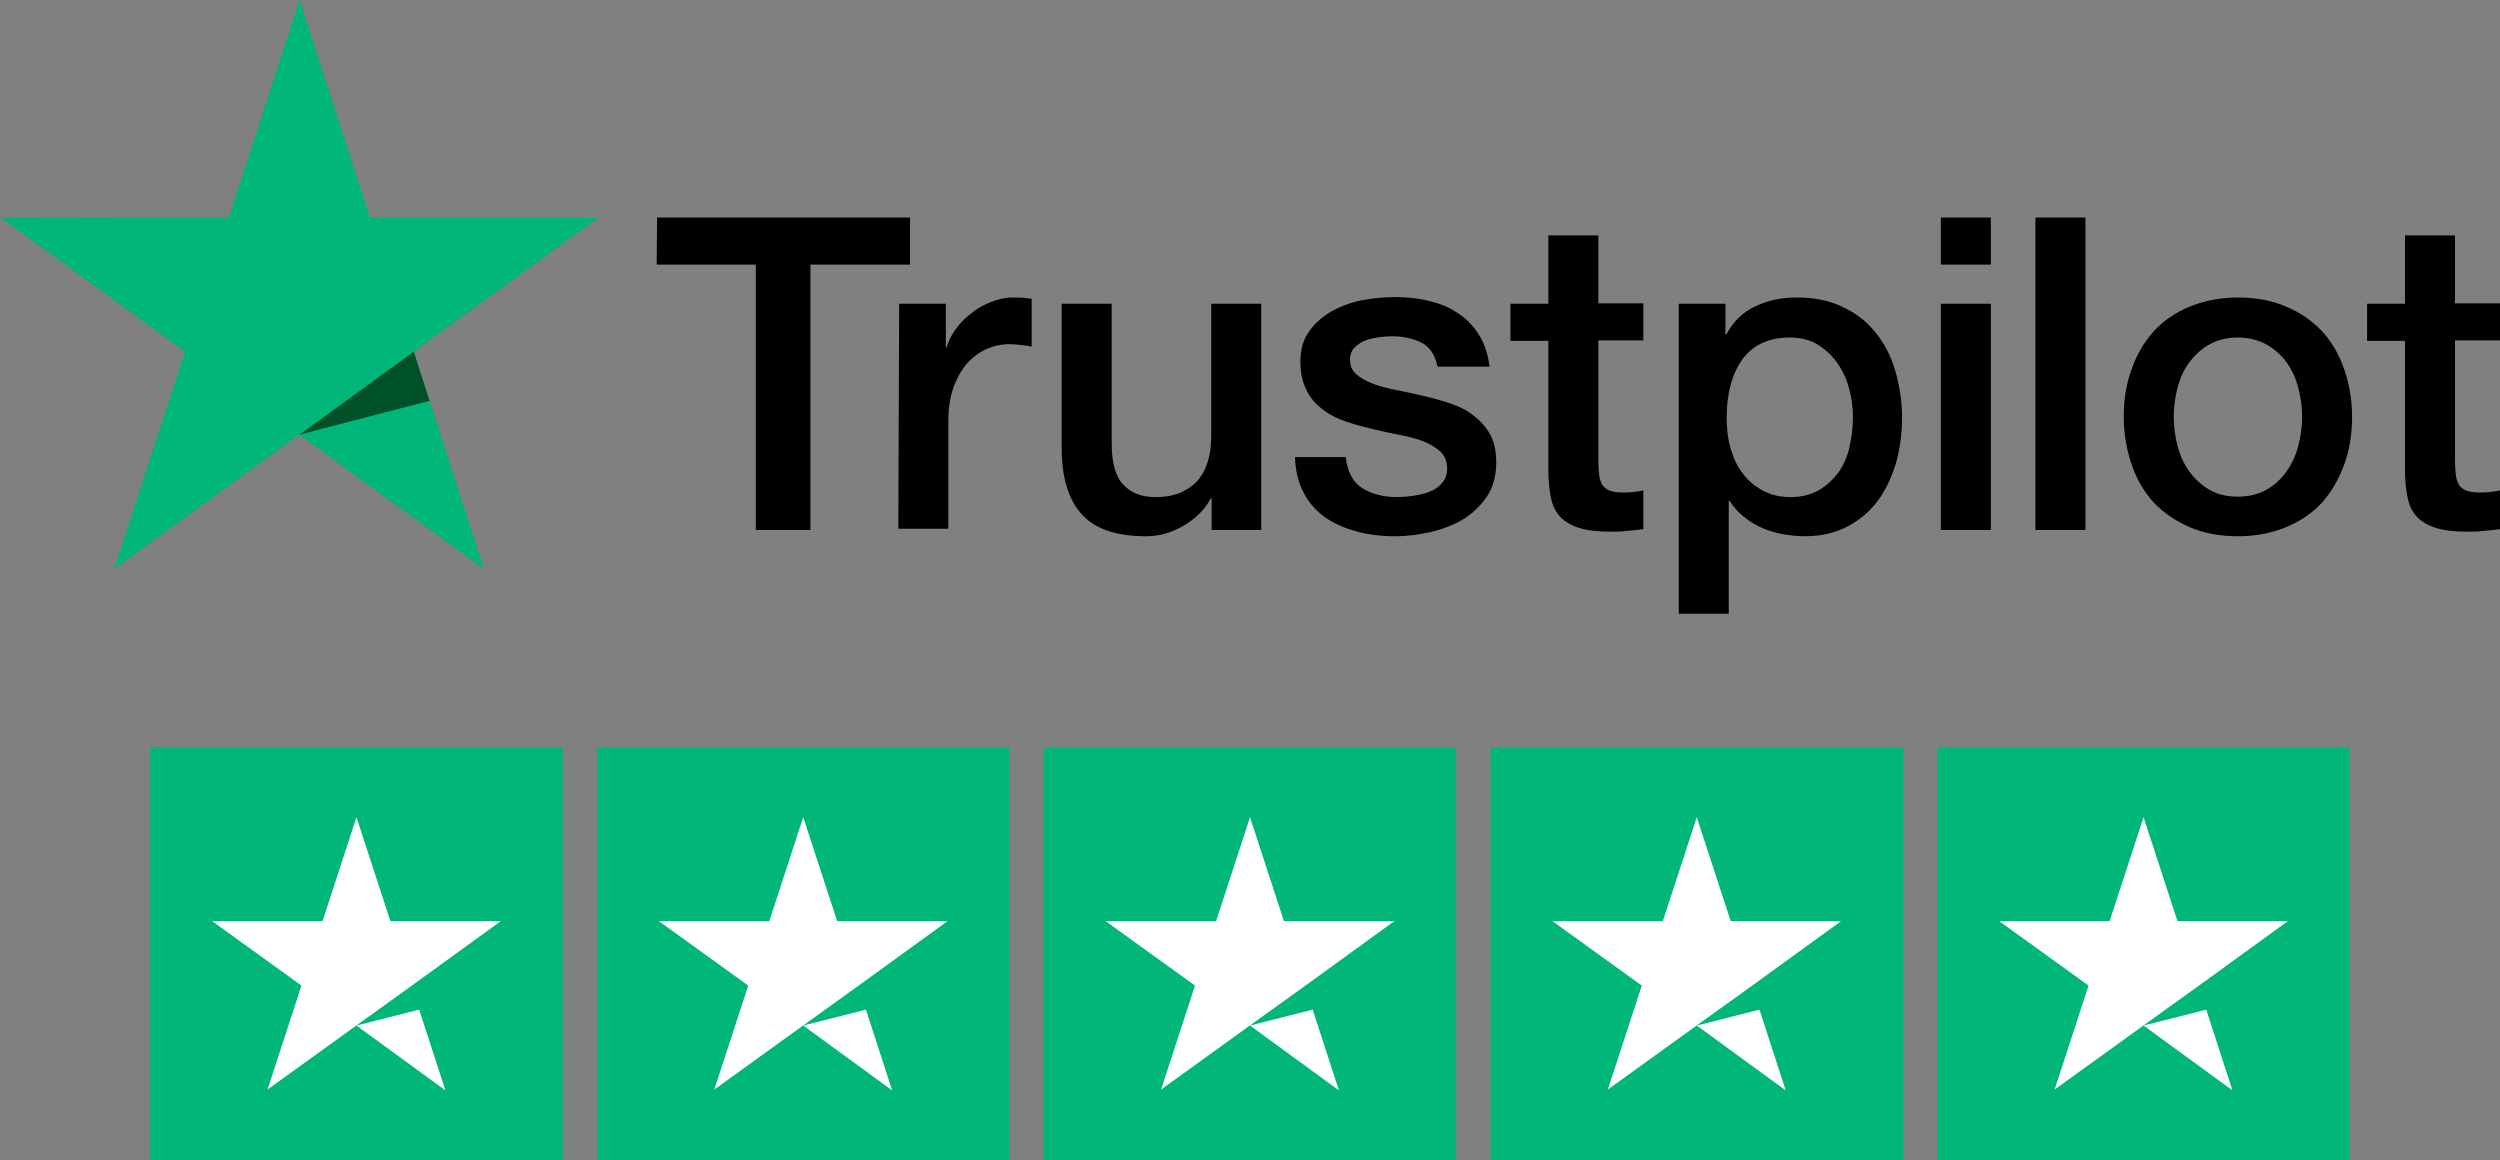
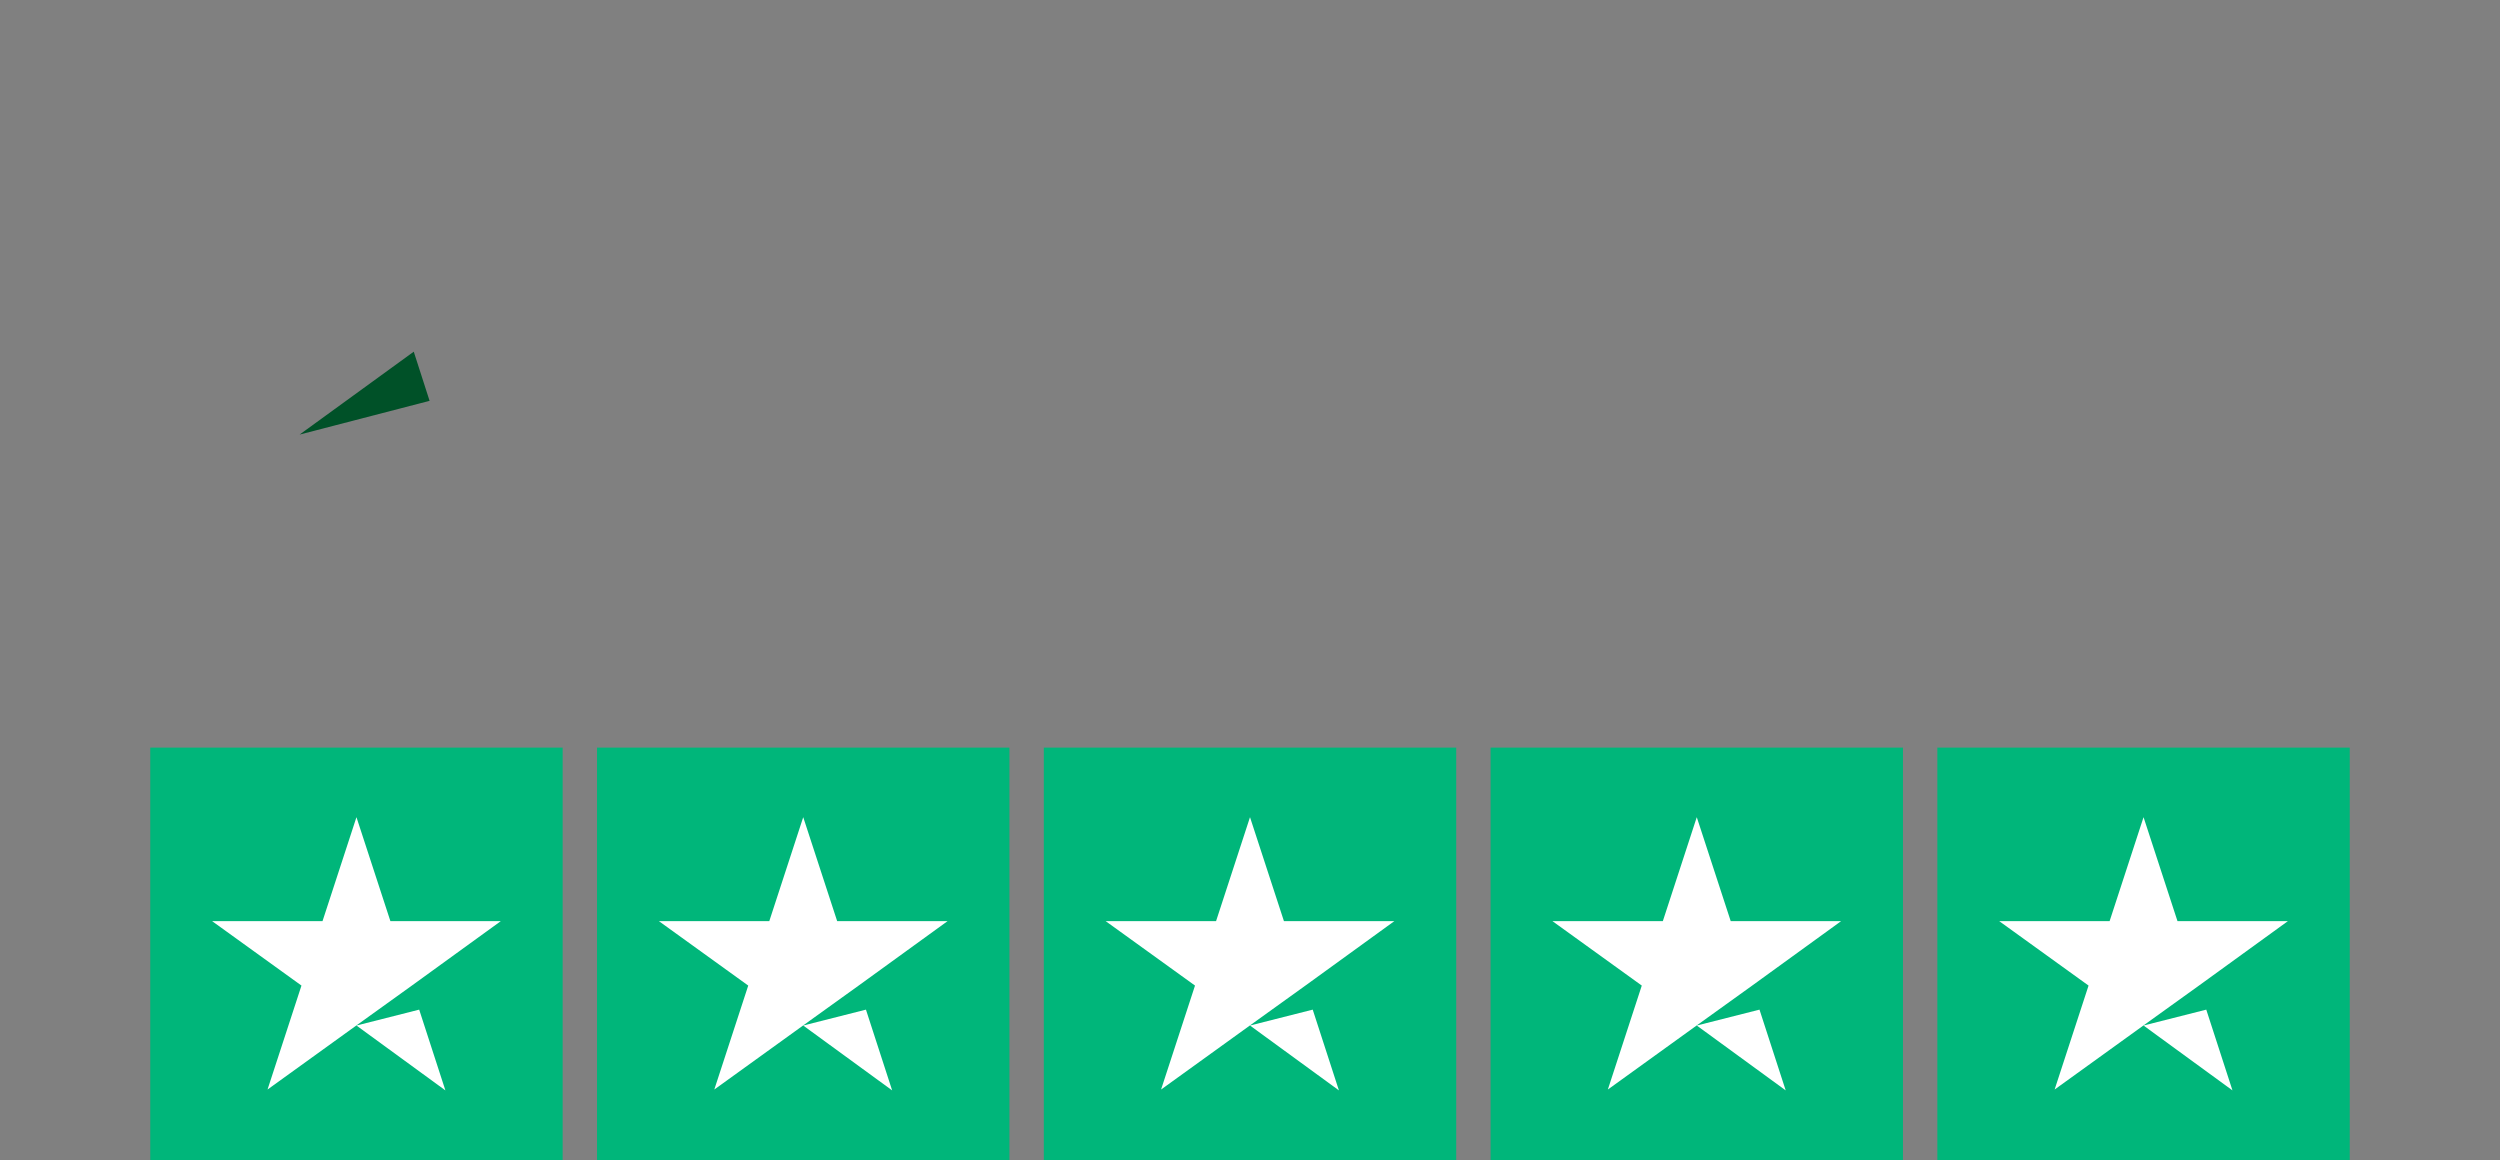
<svg xmlns="http://www.w3.org/2000/svg" id="Layer_2" data-name="Layer 2" viewBox="0 0 2539.94 1178.52">
  <rect x="0" y="0" width="2539.94" height="1178.52" fill="#808080" stroke="none" />
  <defs>
    <style>
      .cls-1 {
        fill: #005128;
      }

      .cls-2 {
        fill: #fff;
      }

      .cls-3 {
        fill: #00b67a;
      }
    </style>
  </defs>
  <g id="Layer_1-2" data-name="Layer 1">
    <g>
-       <path d="M667.58,220.98h256.96v47.84h-101.17v269.66h-55.46v-269.66h-100.75l.42-47.84ZM913.53,308.6h47.41v44.45h.85c1.69-6.35,4.66-12.28,8.89-18.2,4.23-5.93,9.31-11.43,15.66-16.09,5.93-5.08,12.7-8.89,20.32-11.85,7.2-2.96,14.82-4.66,22.44-4.66,5.93,0,10.16.42,12.28.42,2.12.42,4.66.85,6.77.85v48.68c-3.39-.85-7.2-1.27-11.01-1.69s-7.2-.85-11.01-.85c-8.47,0-16.51,1.69-24.13,5.08-7.62,3.39-13.97,8.47-19.9,14.82-5.5,6.77-10.16,14.82-13.55,24.55-3.39,9.74-5.08,21.17-5.08,33.87v109.22h-50.8l.85-228.6ZM1280.98,538.47h-49.95v-32.17h-.85c-6.35,11.85-15.66,20.74-27.94,27.94-12.28,7.2-24.98,10.58-37.68,10.58-30.06,0-52.07-7.2-65.62-22.44-13.55-14.82-20.32-37.68-20.32-67.73v-146.05h50.8v140.97c0,20.32,3.81,34.71,11.85,42.76,7.62,8.47,18.63,12.7,32.6,12.7,10.58,0,19.47-1.69,26.67-5.08s13.12-7.62,17.36-13.12c4.66-5.5,7.62-12.28,9.74-19.9s2.96-16.09,2.96-24.98v-133.35h50.8v229.86h-.42ZM1367.34,464.81c1.69,14.82,7.2,24.98,16.93,31.33,9.74,5.93,21.59,8.89,35.14,8.89,4.66,0,10.16-.42,16.09-1.27,5.93-.85,11.85-2.12,16.93-4.23,5.5-2.12,9.74-5.08,13.12-9.31s5.08-9.31,4.66-15.66c-.42-6.35-2.54-11.85-7.2-16.09s-10.16-7.2-16.93-10.16c-6.77-2.54-14.82-4.66-23.71-6.35-8.89-1.69-17.78-3.81-27.09-5.93-9.31-2.12-18.63-4.66-27.52-7.62s-16.51-6.77-23.71-12.28c-6.77-5.08-12.7-11.43-16.51-19.47-4.23-8.04-6.35-17.36-6.35-29.21,0-12.7,2.96-22.86,9.31-31.33,5.93-8.47,13.97-15.24,23.28-20.32,9.31-5.08,19.9-8.89,31.33-11.01,11.43-2.12,22.44-2.96,32.6-2.96,11.85,0,23.28,1.27,33.87,3.81,10.58,2.54,20.74,6.35,29.21,12.28,8.89,5.5,16.09,13.12,21.59,22.01,5.93,8.89,9.31,19.9,11.01,32.6h-52.92c-2.54-12.28-8.04-20.32-16.51-24.55-8.89-4.23-18.63-6.35-30.06-6.35-3.39,0-8.04.42-12.7.85-5.08.85-9.31,1.69-13.97,3.39-4.23,1.69-8.04,4.23-11.01,7.2s-4.66,7.2-4.66,12.28c0,6.35,2.12,11.01,6.35,14.82s9.74,6.77,16.93,9.74c6.77,2.54,14.82,4.66,23.71,6.35,8.89,1.69,18.2,3.81,27.52,5.93,9.31,2.12,18.2,4.66,27.09,7.62s16.93,6.77,23.71,12.28c6.77,5.08,12.7,11.43,16.93,19.05s6.35,17.36,6.35,28.36c0,13.55-2.96,24.98-9.31,34.71-6.35,9.31-14.39,17.36-24.13,23.28-9.74,5.93-21.17,10.16-33.02,13.12-12.28,2.54-24.13,4.23-35.98,4.23-14.39,0-27.94-1.69-40.22-5.08s-23.28-8.47-32.17-14.82c-8.89-6.77-16.09-14.82-21.17-24.98-5.08-9.74-8.04-21.59-8.47-35.56h51.22v.42h.42ZM1534.55,308.6h38.52v-69.43h50.8v69h45.72v37.68h-45.72v122.76c0,5.5.42,9.74.85,13.97.42,3.81,1.69,7.2,2.96,9.74,1.69,2.54,4.23,4.66,7.2,5.93,3.39,1.27,7.62,2.12,13.55,2.12,3.39,0,7.2,0,10.58-.42s7.2-.85,10.58-1.69v39.37c-5.5.85-11.01,1.27-16.51,1.69-5.5.85-10.58.85-16.51.85-13.55,0-24.13-1.27-32.17-3.81-8.04-2.54-14.39-6.35-19.05-11.01-4.66-5.08-7.62-11.01-9.31-18.2-1.69-7.2-2.54-16.09-2.96-25.4v-135.46h-38.52v-38.52.85ZM1705.15,308.6h47.84v31.33h.85c7.2-13.55,16.93-22.86,29.63-28.79,12.7-5.93,26.25-8.89,41.49-8.89,18.2,0,33.87,2.96,47.41,9.74,13.55,6.35,24.55,14.82,33.44,26.25,8.89,11.01,15.66,24.13,19.9,38.95,4.23,14.82,6.77,30.9,6.77,47.41s-2.12,30.48-5.93,44.87c-4.23,14.39-10.16,27.52-18.2,38.52s-18.2,19.9-30.9,26.67c-12.7,6.77-27.09,10.16-44.03,10.16-7.2,0-14.82-.85-22.01-2.12-7.2-1.27-14.39-3.39-21.17-6.35s-13.12-6.77-18.63-11.43c-5.93-4.66-10.58-10.16-14.39-16.09h-.85v114.72h-50.8v-314.95h-.42ZM1882.52,423.75c0-10.16-1.27-20.32-4.23-30.06-2.54-9.74-6.77-18.2-12.28-25.82s-12.28-13.55-19.9-18.2c-8.04-4.66-17.36-6.77-27.52-6.77-21.17,0-37.25,7.2-48.26,22.01-10.58,14.82-16.09,34.71-16.09,59.27,0,11.85,1.27,22.44,4.23,32.17s6.77,18.2,12.7,25.4c5.5,7.2,12.28,12.7,20.32,16.93s16.93,6.35,27.52,6.35c11.85,0,21.17-2.54,29.21-7.2s14.39-11.01,19.9-18.2c5.08-7.62,8.89-16.09,11.01-25.82,2.12-10.16,3.39-19.9,3.39-30.06ZM1971.84,220.98h50.8v47.84h-50.8v-47.84ZM1971.84,308.6h50.8v229.86h-50.8v-229.86ZM2067.94,220.98h50.8v317.49h-50.8V220.98ZM2273.67,544.82c-18.2,0-34.71-2.96-49.11-9.31s-26.25-14.39-36.41-24.98c-9.74-10.58-17.36-23.71-22.44-38.52-5.08-14.82-8.04-31.33-8.04-48.68s2.54-33.44,8.04-48.26c5.08-14.82,12.7-27.52,22.44-38.52,9.74-10.58,22.01-19.05,36.41-24.98,14.39-5.93,30.9-9.31,49.11-9.31s34.71,2.96,49.11,9.31c14.39,5.93,26.25,14.39,36.41,24.98,9.74,10.58,17.36,23.71,22.44,38.52s8.04,30.9,8.04,48.26-2.54,33.87-8.04,48.68-12.7,27.52-22.44,38.52c-9.74,10.58-22.01,19.05-36.41,24.98-14.39,5.93-30.48,9.31-49.11,9.31ZM2273.67,504.6c11.01,0,21.17-2.54,29.21-7.2,8.47-4.66,14.82-11.01,20.32-18.63,5.5-7.62,9.31-16.51,11.85-25.82,2.54-9.74,3.81-19.47,3.81-29.63s-1.27-19.47-3.81-29.21-6.35-18.2-11.85-25.82c-5.5-7.62-12.28-13.55-20.32-18.2-8.47-4.66-18.2-7.2-29.21-7.2s-21.17,2.54-29.21,7.2c-8.47,4.66-14.82,11.01-20.32,18.2-5.5,7.62-9.31,16.09-11.85,25.82s-3.81,19.47-3.81,29.21,1.27,19.9,3.81,29.63c2.54,9.74,6.35,18.2,11.85,25.82s12.28,13.97,20.32,18.63c8.47,5.08,18.2,7.2,29.21,7.2ZM2404.9,308.6h38.52v-69.43h50.8v69h45.72v37.68h-45.72v122.76c0,5.5.42,9.74.85,13.97.42,3.81,1.69,7.2,2.96,9.74,1.69,2.54,4.23,4.66,7.2,5.93,3.39,1.27,7.62,2.12,13.55,2.12,3.39,0,7.2,0,10.58-.42s7.2-.85,10.58-1.69v39.37c-5.5.85-11.01,1.27-16.51,1.69-5.5.85-10.58.85-16.51.85-13.55,0-24.13-1.27-32.17-3.81-8.04-2.54-14.39-6.35-19.05-11.01-4.66-5.08-7.62-11.01-9.31-18.2-1.69-7.2-2.54-16.09-2.96-25.4v-135.46h-38.52v-38.52.85Z" />
-       <path class="cls-3" d="M608.32,220.98h-232.4L304.37,0l-71.97,220.98-232.4-.42,187.96,136.73-71.97,220.98,187.96-136.73,187.96,136.73-71.54-220.98,187.96-136.31Z" />
      <path class="cls-1" d="M436.45,407.24l-16.09-49.95-115.99,84.24,132.08-34.29Z" />
    </g>
    <g>
      <path class="cls-3" d="M152.66,759.52h418.99v418.99H152.66v-418.99ZM606.57,759.52h418.99v418.99h-418.99v-418.99ZM1060.48,759.52h418.99v418.99h-418.99v-418.99ZM1514.38,759.52h418.99v418.99h-418.99v-418.99ZM1968.29,759.52h418.99v418.99h-418.99v-418.99Z" />
      <path class="cls-2" d="M362.16,1041.91l63.72-16.15,26.62,82.05-90.35-65.9ZM508.8,935.85h-112.17l-34.48-105.62-34.48,105.62h-112.17l90.78,65.47-34.48,105.62,90.78-65.47,55.87-40.15,90.35-65.47ZM816.06,1041.91l63.72-16.15,26.62,82.05-90.35-65.9ZM962.71,935.85h-112.17l-34.48-105.62-34.48,105.62h-112.17l90.78,65.47-34.48,105.62,90.78-65.47,55.87-40.15,90.35-65.47ZM1269.97,1041.91l63.72-16.15,26.62,82.05-90.35-65.9ZM1416.62,935.85h-112.17l-34.48-105.62-34.48,105.62h-112.17l90.78,65.47-34.48,105.62,90.78-65.47,55.87-40.15,90.35-65.47ZM1723.88,1041.91l63.72-16.15,26.62,82.05-90.35-65.9ZM1870.53,935.85h-112.17l-34.48-105.62-34.48,105.62h-112.17l90.78,65.47-34.48,105.62,90.78-65.47,55.87-40.15,90.35-65.47ZM2177.79,1041.91l63.72-16.15,26.62,82.05-90.35-65.9ZM2324.44,935.85h-112.17l-34.48-105.62-34.48,105.62h-112.17l90.78,65.47-34.48,105.62,90.78-65.47,55.87-40.15,90.35-65.47Z" />
    </g>
  </g>
</svg>